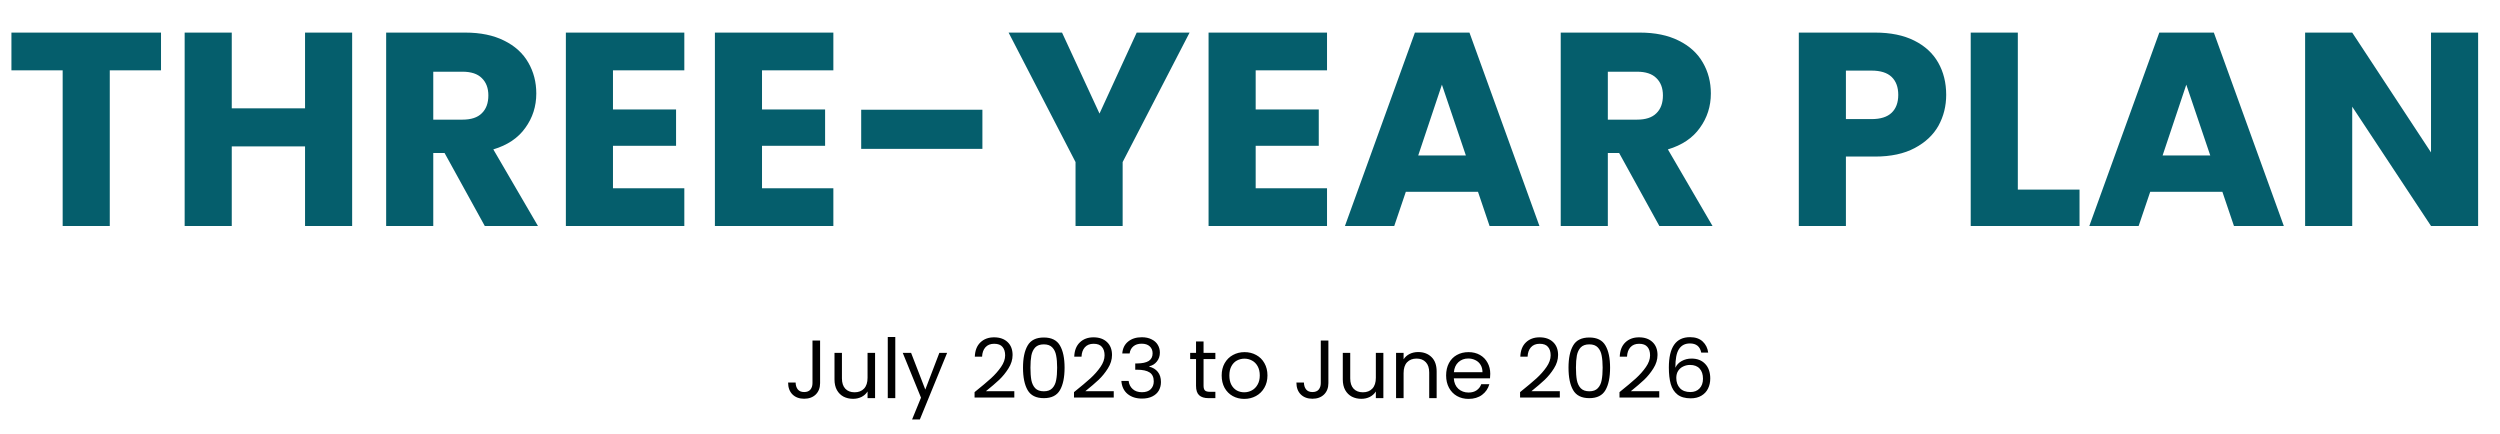
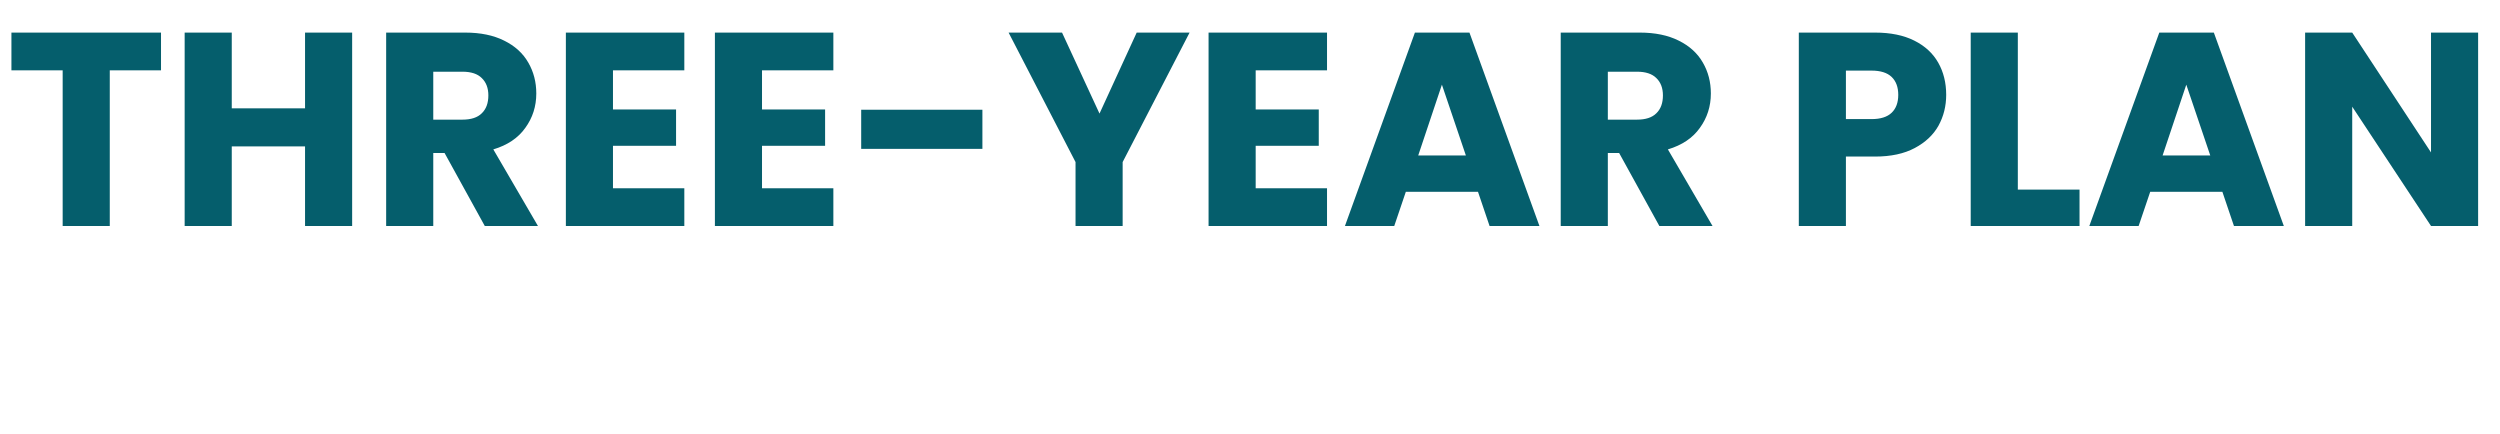
<svg xmlns="http://www.w3.org/2000/svg" width="363" height="63" viewBox="0 0 363 63" fill="none">
-   <path d="M119.077 49.449V55.629C119.077 56.316 118.865 56.868 118.441 57.285C118.017 57.693 117.457 57.897 116.761 57.897C116.057 57.897 115.493 57.688 115.069 57.273C114.645 56.849 114.433 56.273 114.433 55.544H115.525C115.533 55.953 115.637 56.285 115.837 56.541C116.045 56.797 116.353 56.925 116.761 56.925C117.169 56.925 117.473 56.804 117.673 56.565C117.873 56.316 117.973 56.005 117.973 55.629V49.449H119.077ZM127.061 51.236V57.812H125.969V56.84C125.761 57.176 125.469 57.441 125.093 57.633C124.725 57.816 124.317 57.908 123.869 57.908C123.357 57.908 122.897 57.804 122.489 57.596C122.081 57.38 121.757 57.06 121.517 56.636C121.285 56.212 121.169 55.697 121.169 55.089V51.236H122.249V54.944C122.249 55.593 122.413 56.093 122.741 56.444C123.069 56.788 123.517 56.961 124.085 56.961C124.669 56.961 125.129 56.781 125.465 56.42C125.801 56.06 125.969 55.536 125.969 54.849V51.236H127.061ZM129.996 48.932V57.812H128.904V48.932H129.996ZM137.522 51.236L133.562 60.908H132.434L133.73 57.74L131.078 51.236H132.29L134.354 56.565L136.394 51.236H137.522ZM141.507 56.937C142.523 56.12 143.319 55.453 143.895 54.932C144.471 54.404 144.955 53.856 145.347 53.288C145.747 52.712 145.947 52.148 145.947 51.596C145.947 51.077 145.819 50.669 145.563 50.373C145.315 50.069 144.911 49.916 144.351 49.916C143.807 49.916 143.383 50.089 143.079 50.432C142.783 50.769 142.623 51.221 142.599 51.788H141.543C141.575 50.892 141.847 50.2 142.359 49.712C142.871 49.224 143.531 48.98 144.339 48.98C145.163 48.98 145.815 49.209 146.295 49.664C146.783 50.12 147.027 50.748 147.027 51.548C147.027 52.212 146.827 52.861 146.427 53.492C146.035 54.117 145.587 54.669 145.083 55.148C144.579 55.62 143.935 56.172 143.151 56.804H147.279V57.717H141.507V56.937ZM148.541 53.385C148.541 52.008 148.765 50.937 149.213 50.169C149.661 49.392 150.445 49.005 151.565 49.005C152.677 49.005 153.457 49.392 153.905 50.169C154.353 50.937 154.577 52.008 154.577 53.385C154.577 54.785 154.353 55.873 153.905 56.648C153.457 57.425 152.677 57.812 151.565 57.812C150.445 57.812 149.661 57.425 149.213 56.648C148.765 55.873 148.541 54.785 148.541 53.385ZM153.497 53.385C153.497 52.688 153.449 52.1 153.353 51.62C153.265 51.133 153.077 50.74 152.789 50.444C152.509 50.148 152.101 50.001 151.565 50.001C151.021 50.001 150.605 50.148 150.317 50.444C150.037 50.74 149.849 51.133 149.753 51.62C149.665 52.1 149.621 52.688 149.621 53.385C149.621 54.105 149.665 54.709 149.753 55.197C149.849 55.684 150.037 56.077 150.317 56.373C150.605 56.669 151.021 56.816 151.565 56.816C152.101 56.816 152.509 56.669 152.789 56.373C153.077 56.077 153.265 55.684 153.353 55.197C153.449 54.709 153.497 54.105 153.497 53.385ZM155.944 56.937C156.96 56.12 157.756 55.453 158.332 54.932C158.908 54.404 159.392 53.856 159.784 53.288C160.184 52.712 160.384 52.148 160.384 51.596C160.384 51.077 160.256 50.669 160 50.373C159.752 50.069 159.348 49.916 158.788 49.916C158.244 49.916 157.82 50.089 157.516 50.432C157.22 50.769 157.06 51.221 157.036 51.788H155.98C156.012 50.892 156.284 50.2 156.796 49.712C157.308 49.224 157.968 48.98 158.776 48.98C159.6 48.98 160.252 49.209 160.732 49.664C161.22 50.12 161.464 50.748 161.464 51.548C161.464 52.212 161.264 52.861 160.864 53.492C160.472 54.117 160.024 54.669 159.52 55.148C159.016 55.62 158.372 56.172 157.588 56.804H161.716V57.717H155.944V56.937ZM162.954 51.321C163.01 50.584 163.294 50.008 163.806 49.593C164.318 49.176 164.982 48.968 165.798 48.968C166.342 48.968 166.81 49.069 167.202 49.269C167.602 49.461 167.902 49.724 168.102 50.06C168.31 50.397 168.414 50.776 168.414 51.2C168.414 51.697 168.27 52.124 167.982 52.484C167.702 52.844 167.334 53.077 166.878 53.181V53.24C167.398 53.368 167.81 53.62 168.114 53.996C168.418 54.373 168.57 54.864 168.57 55.472C168.57 55.928 168.466 56.34 168.258 56.709C168.05 57.069 167.738 57.352 167.322 57.56C166.906 57.769 166.406 57.873 165.822 57.873C164.974 57.873 164.278 57.653 163.734 57.212C163.19 56.764 162.886 56.133 162.822 55.316H163.878C163.934 55.797 164.13 56.188 164.466 56.492C164.802 56.797 165.25 56.949 165.81 56.949C166.37 56.949 166.794 56.804 167.082 56.517C167.378 56.221 167.526 55.84 167.526 55.377C167.526 54.776 167.326 54.344 166.926 54.081C166.526 53.816 165.922 53.684 165.114 53.684H164.838V52.773H165.126C165.862 52.764 166.418 52.645 166.794 52.413C167.17 52.172 167.358 51.804 167.358 51.309C167.358 50.885 167.218 50.544 166.938 50.288C166.666 50.032 166.274 49.904 165.762 49.904C165.266 49.904 164.866 50.032 164.562 50.288C164.258 50.544 164.078 50.889 164.022 51.321H162.954ZM174.756 52.136V56.013C174.756 56.333 174.824 56.56 174.96 56.697C175.096 56.825 175.332 56.889 175.668 56.889H176.472V57.812H175.488C174.88 57.812 174.424 57.672 174.12 57.392C173.816 57.112 173.664 56.653 173.664 56.013V52.136H172.812V51.236H173.664V49.581H174.756V51.236H176.472V52.136H174.756ZM180.663 57.92C180.047 57.92 179.487 57.781 178.983 57.501C178.487 57.221 178.095 56.825 177.807 56.312C177.527 55.792 177.387 55.193 177.387 54.513C177.387 53.84 177.531 53.248 177.819 52.736C178.115 52.217 178.515 51.821 179.019 51.548C179.523 51.269 180.087 51.129 180.711 51.129C181.335 51.129 181.899 51.269 182.403 51.548C182.907 51.821 183.303 52.212 183.591 52.724C183.887 53.236 184.035 53.833 184.035 54.513C184.035 55.193 183.883 55.792 183.579 56.312C183.283 56.825 182.879 57.221 182.367 57.501C181.855 57.781 181.287 57.92 180.663 57.92ZM180.663 56.961C181.055 56.961 181.423 56.868 181.767 56.684C182.111 56.501 182.387 56.224 182.595 55.856C182.811 55.489 182.919 55.041 182.919 54.513C182.919 53.984 182.815 53.536 182.607 53.169C182.399 52.8 182.127 52.529 181.791 52.352C181.455 52.169 181.091 52.077 180.699 52.077C180.299 52.077 179.931 52.169 179.595 52.352C179.267 52.529 179.003 52.8 178.803 53.169C178.603 53.536 178.503 53.984 178.503 54.513C178.503 55.048 178.599 55.501 178.791 55.868C178.991 56.236 179.255 56.513 179.583 56.697C179.911 56.873 180.271 56.961 180.663 56.961ZM192.882 49.449V55.629C192.882 56.316 192.67 56.868 192.246 57.285C191.822 57.693 191.262 57.897 190.566 57.897C189.862 57.897 189.298 57.688 188.874 57.273C188.45 56.849 188.238 56.273 188.238 55.544H189.33C189.338 55.953 189.442 56.285 189.642 56.541C189.85 56.797 190.158 56.925 190.566 56.925C190.974 56.925 191.278 56.804 191.478 56.565C191.678 56.316 191.778 56.005 191.778 55.629V49.449H192.882ZM200.865 51.236V57.812H199.773V56.84C199.565 57.176 199.273 57.441 198.897 57.633C198.529 57.816 198.121 57.908 197.673 57.908C197.161 57.908 196.701 57.804 196.293 57.596C195.885 57.38 195.561 57.06 195.321 56.636C195.089 56.212 194.973 55.697 194.973 55.089V51.236H196.053V54.944C196.053 55.593 196.217 56.093 196.545 56.444C196.873 56.788 197.321 56.961 197.889 56.961C198.473 56.961 198.933 56.781 199.269 56.42C199.605 56.06 199.773 55.536 199.773 54.849V51.236H200.865ZM205.913 51.117C206.713 51.117 207.361 51.361 207.857 51.849C208.353 52.328 208.601 53.025 208.601 53.937V57.812H207.521V54.093C207.521 53.437 207.357 52.937 207.029 52.593C206.701 52.24 206.253 52.065 205.685 52.065C205.109 52.065 204.649 52.245 204.305 52.605C203.969 52.965 203.801 53.489 203.801 54.176V57.812H202.709V51.236H203.801V52.172C204.017 51.837 204.309 51.577 204.677 51.392C205.053 51.209 205.465 51.117 205.913 51.117ZM216.385 54.273C216.385 54.48 216.373 54.7 216.349 54.932H211.093C211.133 55.581 211.353 56.089 211.753 56.456C212.161 56.816 212.653 56.996 213.229 56.996C213.701 56.996 214.093 56.889 214.405 56.672C214.725 56.449 214.949 56.153 215.077 55.785H216.253C216.077 56.416 215.725 56.932 215.197 57.333C214.669 57.724 214.013 57.92 213.229 57.92C212.605 57.92 212.045 57.781 211.549 57.501C211.061 57.221 210.677 56.825 210.397 56.312C210.117 55.792 209.977 55.193 209.977 54.513C209.977 53.833 210.113 53.236 210.385 52.724C210.657 52.212 211.037 51.821 211.525 51.548C212.021 51.269 212.589 51.129 213.229 51.129C213.853 51.129 214.405 51.264 214.885 51.536C215.365 51.809 215.733 52.184 215.989 52.664C216.253 53.136 216.385 53.672 216.385 54.273ZM215.257 54.044C215.257 53.629 215.165 53.273 214.981 52.977C214.797 52.672 214.545 52.444 214.225 52.292C213.913 52.133 213.565 52.053 213.181 52.053C212.629 52.053 212.157 52.228 211.765 52.581C211.381 52.932 211.161 53.42 211.105 54.044H215.257ZM220.714 56.937C221.73 56.12 222.526 55.453 223.102 54.932C223.678 54.404 224.162 53.856 224.554 53.288C224.954 52.712 225.154 52.148 225.154 51.596C225.154 51.077 225.026 50.669 224.77 50.373C224.522 50.069 224.118 49.916 223.558 49.916C223.014 49.916 222.59 50.089 222.286 50.432C221.99 50.769 221.83 51.221 221.806 51.788H220.75C220.782 50.892 221.054 50.2 221.566 49.712C222.078 49.224 222.738 48.98 223.546 48.98C224.37 48.98 225.022 49.209 225.502 49.664C225.99 50.12 226.234 50.748 226.234 51.548C226.234 52.212 226.034 52.861 225.634 53.492C225.242 54.117 224.794 54.669 224.29 55.148C223.786 55.62 223.142 56.172 222.358 56.804H226.486V57.717H220.714V56.937ZM227.748 53.385C227.748 52.008 227.972 50.937 228.42 50.169C228.868 49.392 229.652 49.005 230.772 49.005C231.884 49.005 232.664 49.392 233.112 50.169C233.56 50.937 233.784 52.008 233.784 53.385C233.784 54.785 233.56 55.873 233.112 56.648C232.664 57.425 231.884 57.812 230.772 57.812C229.652 57.812 228.868 57.425 228.42 56.648C227.972 55.873 227.748 54.785 227.748 53.385ZM232.704 53.385C232.704 52.688 232.656 52.1 232.56 51.62C232.472 51.133 232.284 50.74 231.996 50.444C231.716 50.148 231.308 50.001 230.772 50.001C230.228 50.001 229.812 50.148 229.524 50.444C229.244 50.74 229.056 51.133 228.96 51.62C228.872 52.1 228.828 52.688 228.828 53.385C228.828 54.105 228.872 54.709 228.96 55.197C229.056 55.684 229.244 56.077 229.524 56.373C229.812 56.669 230.228 56.816 230.772 56.816C231.308 56.816 231.716 56.669 231.996 56.373C232.284 56.077 232.472 55.684 232.56 55.197C232.656 54.709 232.704 54.105 232.704 53.385ZM235.151 56.937C236.167 56.12 236.963 55.453 237.539 54.932C238.115 54.404 238.599 53.856 238.991 53.288C239.391 52.712 239.591 52.148 239.591 51.596C239.591 51.077 239.463 50.669 239.207 50.373C238.959 50.069 238.555 49.916 237.995 49.916C237.451 49.916 237.027 50.089 236.723 50.432C236.427 50.769 236.267 51.221 236.243 51.788H235.187C235.219 50.892 235.491 50.2 236.003 49.712C236.515 49.224 237.175 48.98 237.983 48.98C238.807 48.98 239.459 49.209 239.939 49.664C240.427 50.12 240.671 50.748 240.671 51.548C240.671 52.212 240.471 52.861 240.071 53.492C239.679 54.117 239.231 54.669 238.727 55.148C238.223 55.62 237.579 56.172 236.795 56.804H240.923V57.717H235.151V56.937ZM247.021 51.2C246.845 50.312 246.297 49.868 245.377 49.868C244.665 49.868 244.133 50.145 243.781 50.697C243.429 51.24 243.257 52.141 243.265 53.397C243.449 52.98 243.753 52.657 244.177 52.425C244.609 52.184 245.089 52.065 245.617 52.065C246.441 52.065 247.097 52.321 247.585 52.833C248.081 53.344 248.329 54.053 248.329 54.956C248.329 55.501 248.221 55.989 248.005 56.42C247.797 56.852 247.477 57.197 247.045 57.453C246.621 57.709 246.105 57.837 245.497 57.837C244.673 57.837 244.029 57.653 243.565 57.285C243.101 56.916 242.777 56.408 242.593 55.761C242.409 55.112 242.317 54.312 242.317 53.361C242.317 50.425 243.341 48.956 245.389 48.956C246.173 48.956 246.789 49.169 247.237 49.593C247.685 50.017 247.949 50.553 248.029 51.2H247.021ZM245.389 52.989C245.045 52.989 244.721 53.06 244.417 53.205C244.113 53.34 243.865 53.553 243.673 53.84C243.489 54.12 243.397 54.465 243.397 54.873C243.397 55.48 243.573 55.977 243.925 56.361C244.277 56.736 244.781 56.925 245.437 56.925C245.997 56.925 246.441 56.752 246.769 56.408C247.105 56.056 247.273 55.584 247.273 54.992C247.273 54.368 247.113 53.88 246.793 53.529C246.473 53.169 246.005 52.989 245.389 52.989Z" fill="black" />
  <path d="M23.379 4.732V10.213H15.939V32.812H9.099V10.213H1.659V4.732H23.379ZM51.132 4.732V32.812H44.292V21.253H33.652V32.812H26.812V4.732H33.652V15.732H44.292V4.732H51.132ZM70.39 32.812L64.55 22.212H62.91V32.812H56.07V4.732H67.55C69.763 4.732 71.643 5.119 73.19 5.893C74.763 6.666 75.936 7.732 76.71 9.092C77.483 10.426 77.87 11.919 77.87 13.572C77.87 15.439 77.337 17.106 76.27 18.573C75.23 20.039 73.683 21.079 71.63 21.692L78.11 32.812H70.39ZM62.91 17.372H67.15C68.403 17.372 69.337 17.066 69.95 16.453C70.59 15.839 70.91 14.973 70.91 13.852C70.91 12.786 70.59 11.946 69.95 11.332C69.337 10.719 68.403 10.412 67.15 10.412H62.91V17.372ZM89.004 10.213V15.893H98.164V21.172H89.004V27.332H99.364V32.812H82.164V4.732H99.364V10.213H89.004ZM110.644 10.213V15.893H119.804V21.172H110.644V27.332H121.004V32.812H103.804V4.732H121.004V10.213H110.644ZM142.645 15.932V21.613H125.045V15.932H142.645ZM172.728 4.732L163.008 23.532V32.812H156.168V23.532L146.448 4.732H154.208L159.648 16.492L165.048 4.732H172.728ZM182.324 10.213V15.893H191.484V21.172H182.324V27.332H192.684V32.812H175.484V4.732H192.684V10.213H182.324ZM214.605 27.852H204.125L202.445 32.812H195.285L205.445 4.732H213.365L223.525 32.812H216.285L214.605 27.852ZM212.845 22.573L209.365 12.293L205.925 22.573H212.845ZM240.937 32.812L235.097 22.212H233.457V32.812H226.617V4.732H238.097C240.31 4.732 242.19 5.119 243.737 5.893C245.31 6.666 246.483 7.732 247.257 9.092C248.03 10.426 248.417 11.919 248.417 13.572C248.417 15.439 247.883 17.106 246.817 18.573C245.777 20.039 244.23 21.079 242.177 21.692L248.657 32.812H240.937ZM233.457 17.372H237.697C238.95 17.372 239.883 17.066 240.497 16.453C241.137 15.839 241.457 14.973 241.457 13.852C241.457 12.786 241.137 11.946 240.497 11.332C239.883 10.719 238.95 10.412 237.697 10.412H233.457V17.372ZM282.587 13.773C282.587 15.399 282.214 16.892 281.467 18.253C280.72 19.586 279.574 20.666 278.027 21.492C276.48 22.319 274.56 22.733 272.267 22.733H268.027V32.812H261.187V4.732H272.267C274.507 4.732 276.4 5.119 277.947 5.893C279.494 6.666 280.654 7.732 281.427 9.092C282.2 10.453 282.587 12.012 282.587 13.773ZM271.747 17.293C273.054 17.293 274.027 16.986 274.667 16.372C275.307 15.759 275.627 14.893 275.627 13.773C275.627 12.652 275.307 11.786 274.667 11.172C274.027 10.559 273.054 10.252 271.747 10.252H268.027V17.293H271.747ZM292.988 27.532H301.948V32.812H286.148V4.732H292.988V27.532ZM322.69 27.852H312.21L310.53 32.812H303.37L313.53 4.732H321.45L331.61 32.812H324.37L322.69 27.852ZM320.93 22.573L317.45 12.293L314.01 22.573H320.93ZM359.823 32.812H352.983L341.543 15.492V32.812H334.703V4.732H341.543L352.983 22.133V4.732H359.823V32.812Z" fill="#055E6C" />
</svg>